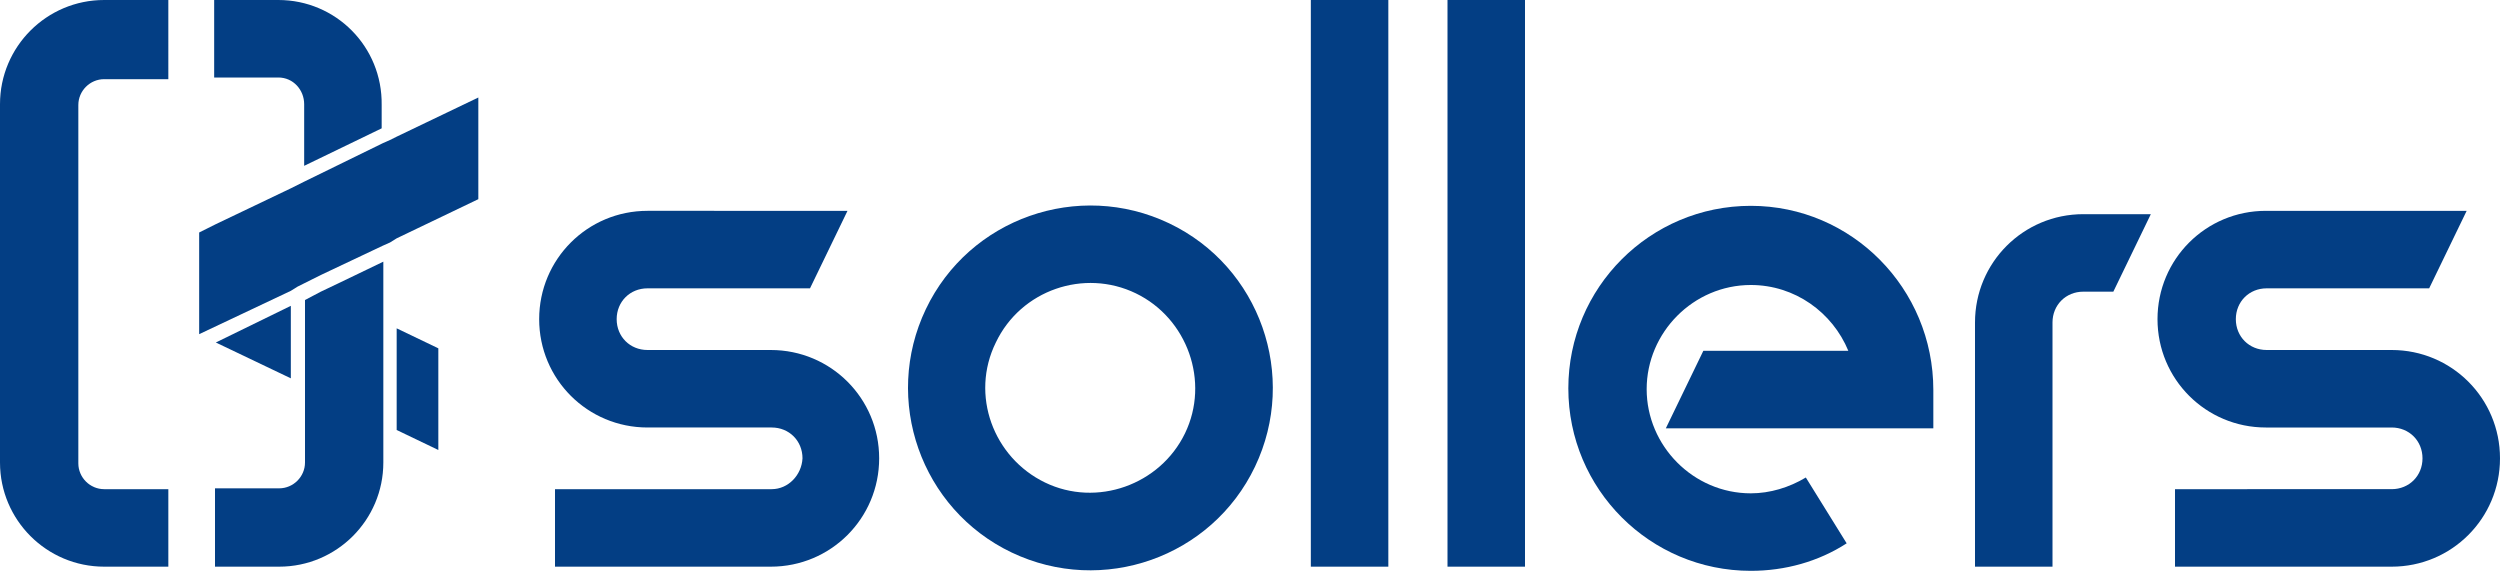
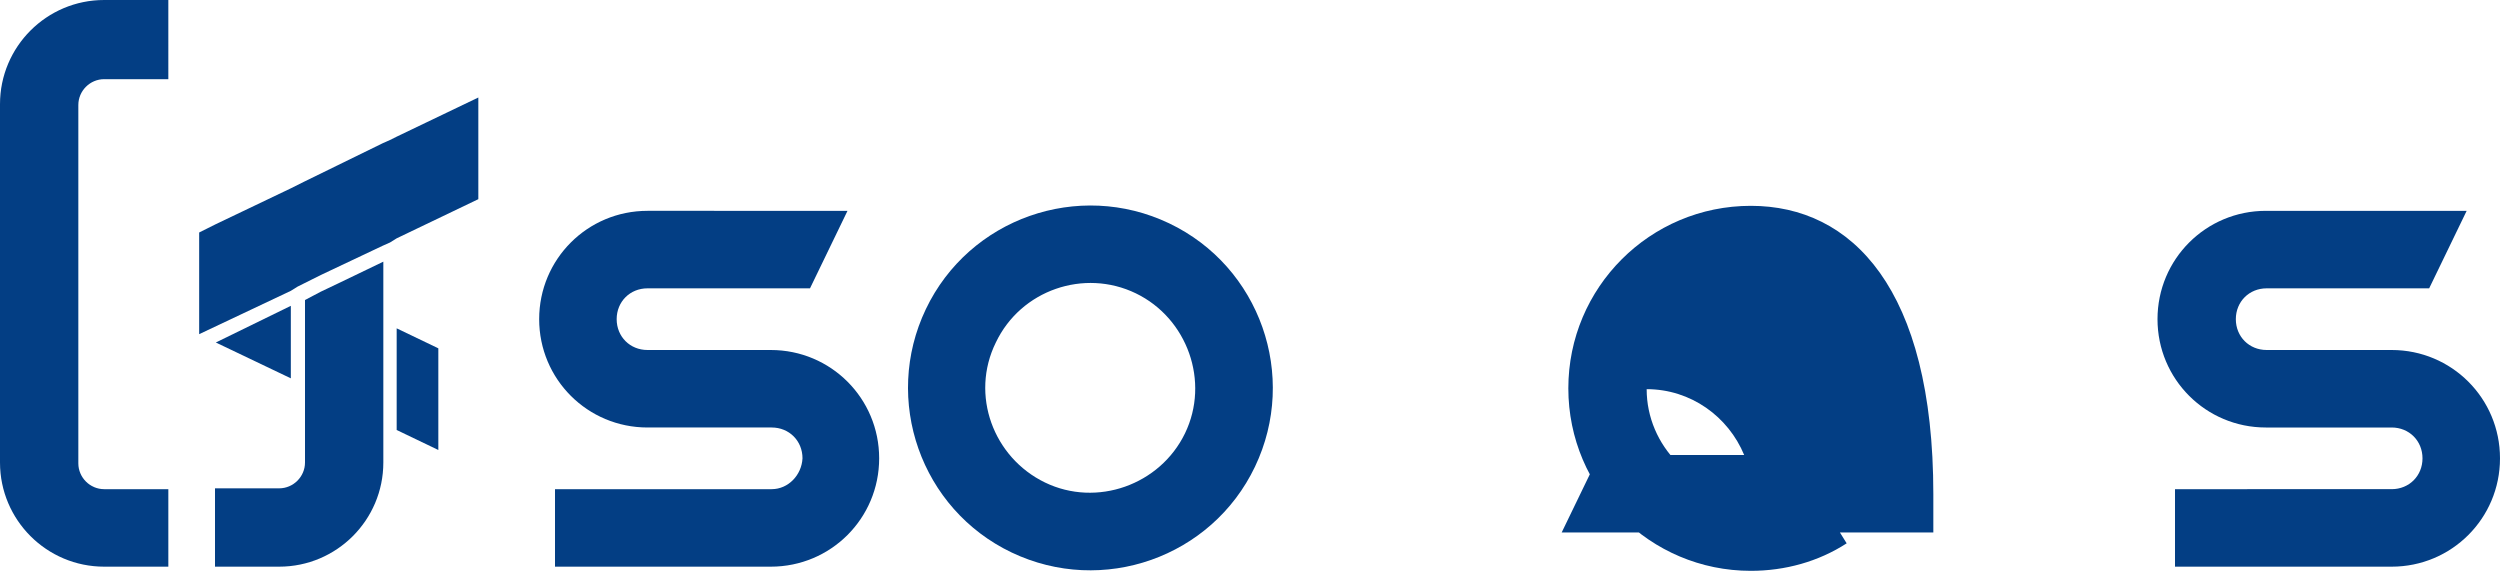
<svg xmlns="http://www.w3.org/2000/svg" version="1.1" id="logo-svg" x="0px" y="0px" width="300px" height="68.5px" viewBox="0 0 300 68.5" style="enable-background:new 0 0 300 68.5;" xml:space="preserve">
  <style type="text/css">
	.st0{fill:#033E84;}
</style>
  <g>
-     <path class="st0" d="M210.1,24.7c-12.1,0-21.9,9.8-21.9,21.9s9.8,21.9,21.9,21.9c4.1,0,8.1-1.1,11.5-3.3l-4.9-7.9   c-2,1.2-4.3,1.9-6.6,1.9c-6.9,0-12.5-5.7-12.5-12.5s5.6-12.5,12.5-12.5c5.3,0,9.8,3.3,11.7,7.9h-17.4l-4.5,9.3H232v-4.6   C232,34.6,222.2,24.7,210.1,24.7z" />
-     <polygon class="st0" points="183,0 173.7,0 173.7,68 183,68  " />
-     <polygon class="st0" points="166.6,0 157.3,0 157.3,68 166.6,68  " />
+     <path class="st0" d="M210.1,24.7c-12.1,0-21.9,9.8-21.9,21.9s9.8,21.9,21.9,21.9c4.1,0,8.1-1.1,11.5-3.3l-4.9-7.9   c-2,1.2-4.3,1.9-6.6,1.9c-6.9,0-12.5-5.7-12.5-12.5c5.3,0,9.8,3.3,11.7,7.9h-17.4l-4.5,9.3H232v-4.6   C232,34.6,222.2,24.7,210.1,24.7z" />
    <path class="st0" d="M92.6,58.7H66.6V68h25.9c7.2,0,13-5.8,13-13s-5.8-13-13-13H77.7c-2.1,0-3.7-1.6-3.7-3.7c0-2.1,1.6-3.7,3.7-3.7   h19.5l4.5-9.3H77.7c-7.2,0-13,5.8-13,13s5.8,13,13,13h14.9c2.1,0,3.7,1.6,3.7,3.7C96.2,57,94.6,58.7,92.6,58.7z" />
    <path class="st0" d="M287,42h-15c-2.1,0-3.7-1.6-3.7-3.7s1.6-3.7,3.7-3.7h19.5l4.5-9.3h-24.1c-7.2,0-13,5.8-13,13s5.8,13,13,13H287   c2.1,0,3.7,1.6,3.7,3.7c0,2.1-1.6,3.7-3.7,3.7H261V68H287c7.2,0,13-5.8,13-13C300,47.8,294.2,42,287,42z" />
-     <path class="st0" d="M237,38.7V68h9.3V38.7c0-2.1,1.6-3.7,3.7-3.7h3.6l4.5-9.3h-8.1C242.8,25.7,237,31.5,237,38.7z" />
    <path class="st0" d="M150.6,56c5.2-10.9,0.6-24-10.3-29.2s-24-0.6-29.2,10.3s-0.6,24,10.3,29.2S145.4,66.9,150.6,56z M119.5,41.1   c3-6.3,10.6-8.9,16.8-5.9s8.9,10.6,5.9,16.8s-10.6,8.9-16.8,5.9C119.2,54.9,116.4,47.4,119.5,41.1z" />
    <path class="st0" d="M0,12.5v43C0,62.4,5.6,68,12.5,68h7.7v-9.3h-7.7c-1.7,0-3.1-1.4-3.1-3.1v-43c0-1.7,1.4-3.1,3.1-3.1h7.7V0h-7.7   C5.6,0,0,5.6,0,12.5z" />
    <polygon class="st0" points="34.9,36.7 25.9,41.1 34.9,45.4  " />
    <polygon class="st0" points="47.6,51.6 52.6,54 52.6,41.8 47.6,39.4  " />
-     <path class="st0" d="M36.5,12.5v7.4l9.3-4.5v-2.8C45.9,5.6,40.3,0,33.4,0h-7.7v9.3h7.7C35.2,9.3,36.5,10.8,36.5,12.5z" />
    <path class="st0" d="M38.5,35l-1.9,1v10.4v1.9v7.2c0,1.7-1.4,3.1-3.1,3.1h-7.7V68h7.7c6.9,0,12.5-5.6,12.5-12.5v-2.8v-1.9V38.5   v-1.9v-5.2l-5.4,2.6L38.5,35z" />
    <polygon class="st0" points="46.8,16.8 45.9,17.2 36.5,21.8 35.7,22.2 34.9,22.6 25.9,26.9 24.9,27.4 23.9,27.9 23.9,27.9    23.9,27.9 23.9,40.1 34.9,34.9 35.7,34.4 36.5,34 36.5,34 36.5,34 37.5,33.5 38.5,33 45.9,29.5 46.8,29.1 47.6,28.6 57.4,23.9    57.4,11.7 47.6,16.4  " />
  </g>
</svg>